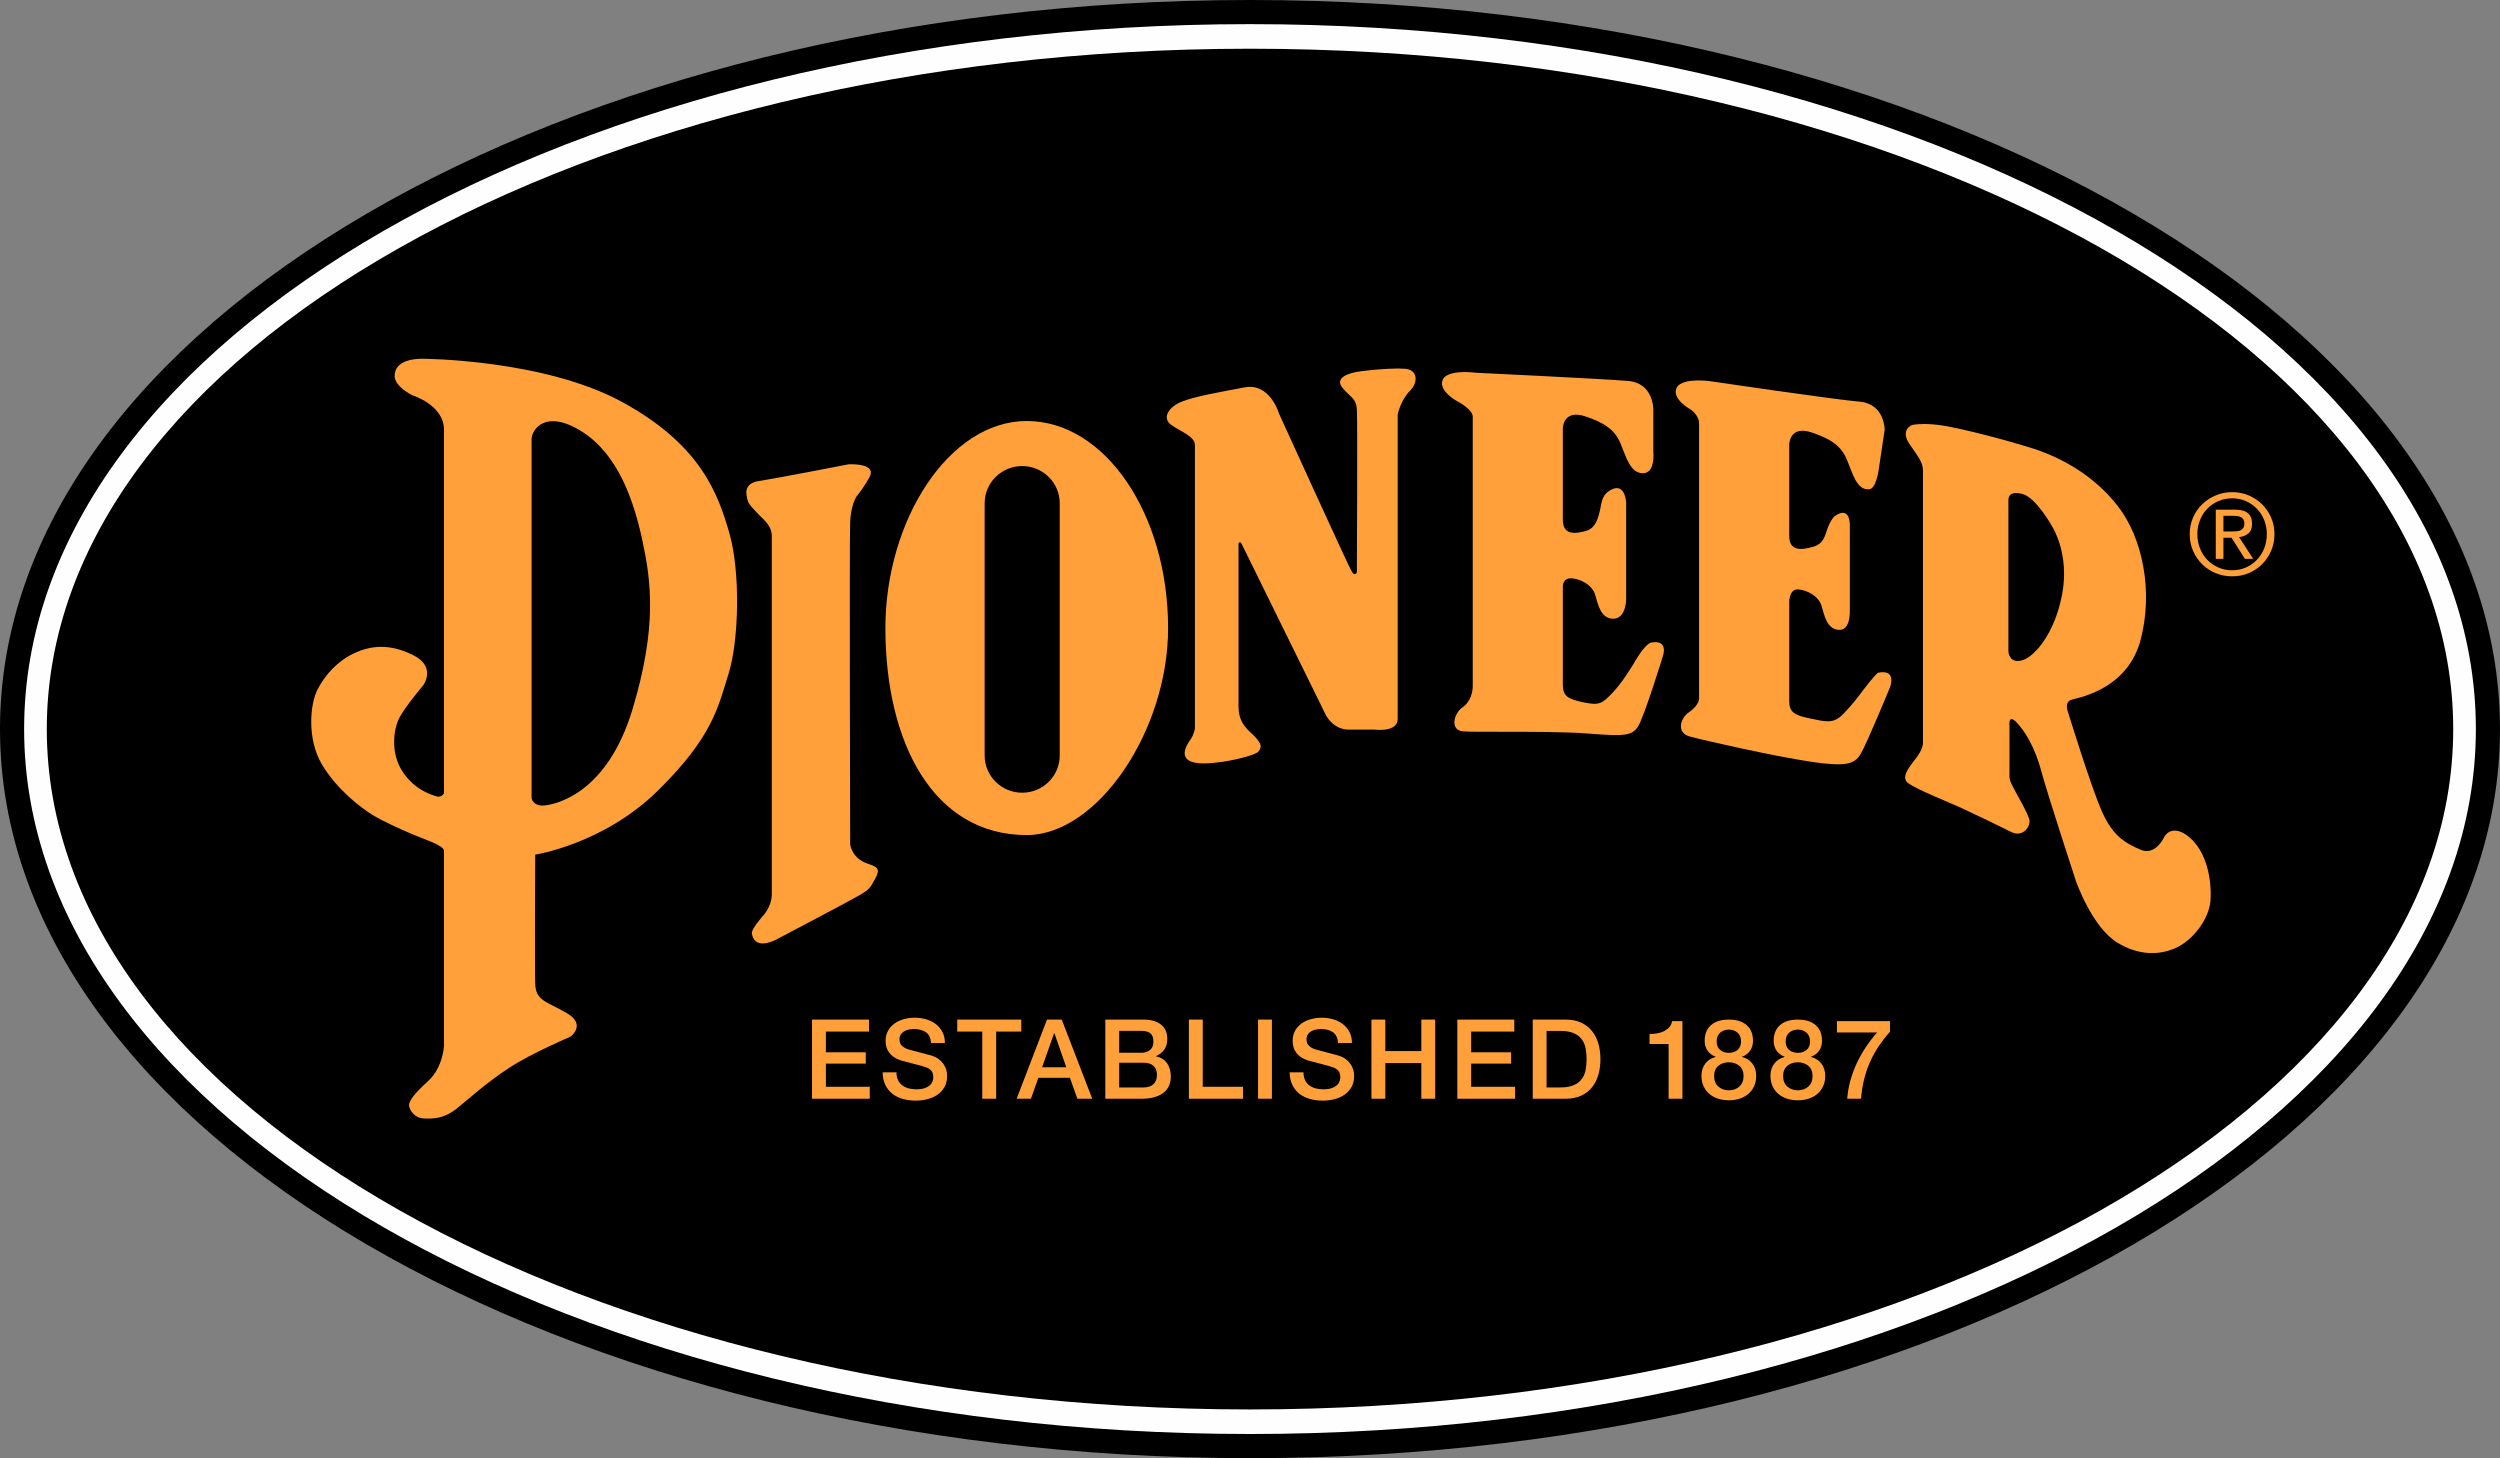
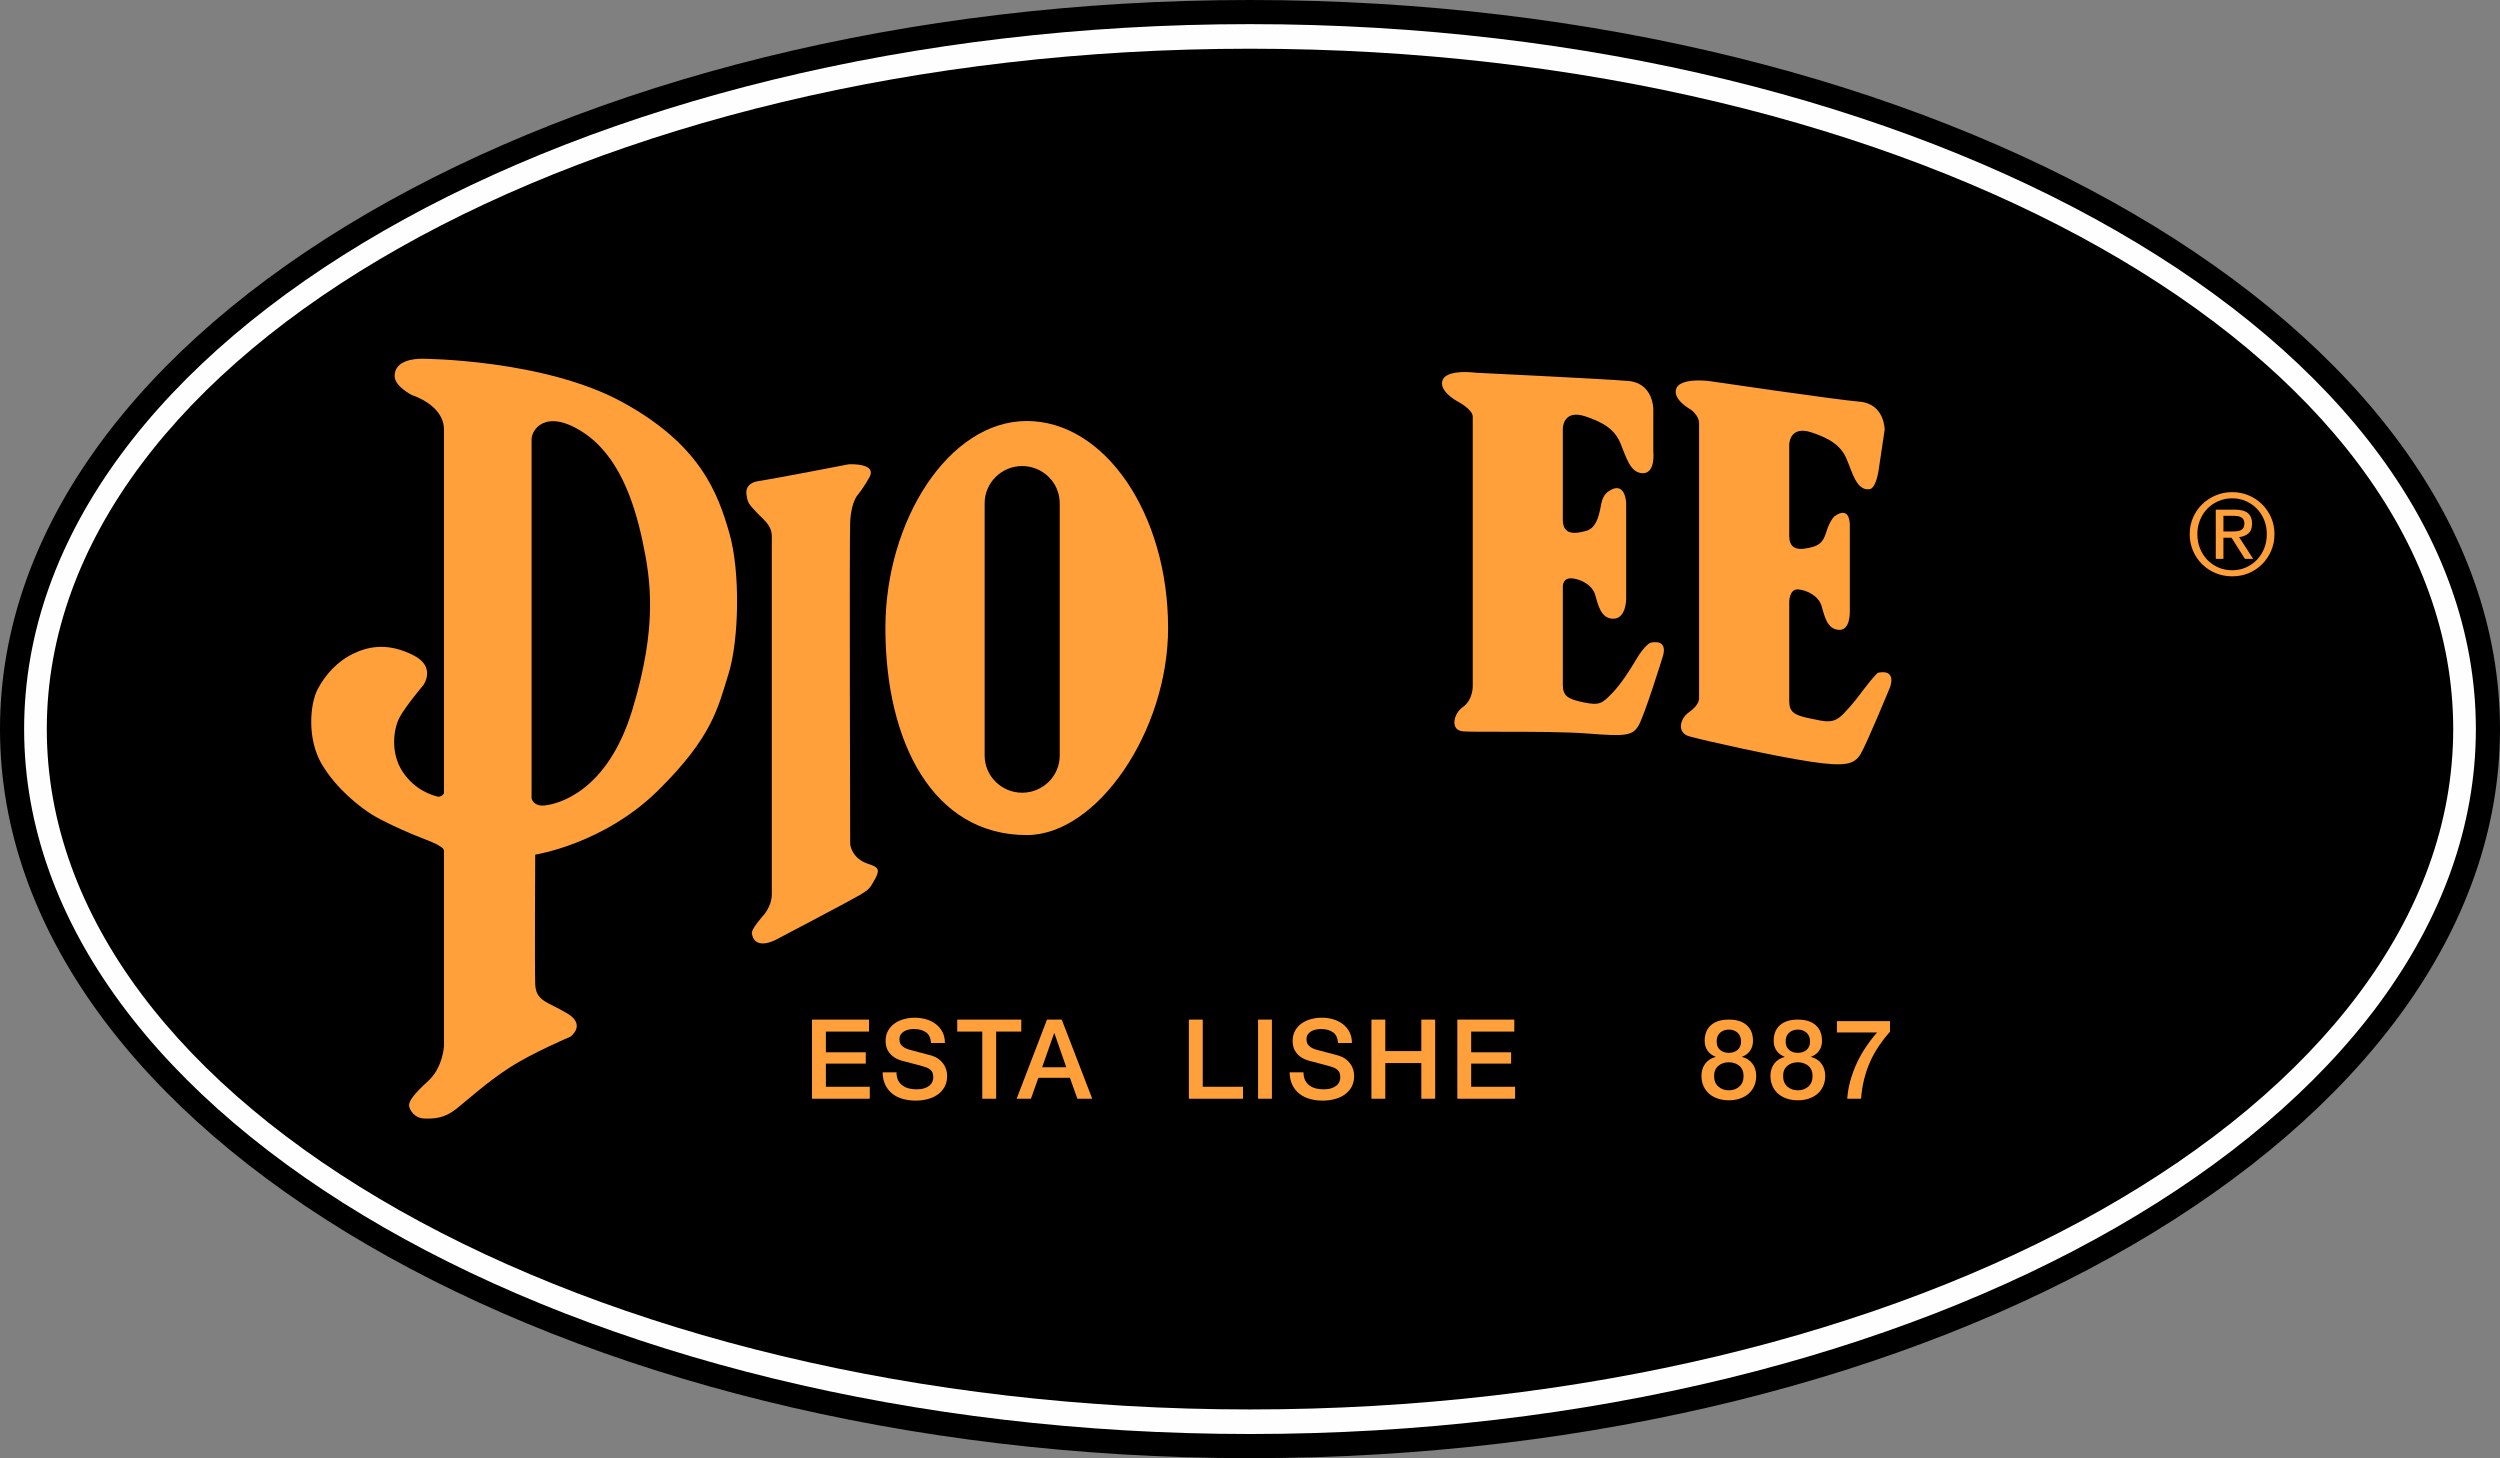
<svg xmlns="http://www.w3.org/2000/svg" width="849.046mm" height="495.218mm" version="1.1" viewBox="0 0 78802.07 45962.44">
  <rect x="0" y="0" width="78802.07" height="45962.44" fill="#808080" stroke="none" />
  <g id="Layer_x0020_1">
    <path fill="#FEFEFE" d="M78421.76 22980.87c0,12481.62 -17469.58,22600.72 -39020.69,22600.72 -21551.18,0 -39020.77,-10119.1 -39020.77,-22600.72 0,-12482.46 17469.59,-22600.79 39020.77,-22600.79 21551.11,0 39020.69,10118.33 39020.69,22600.79z" />
    <path fill="#FEFEFE" d="M78421.76 22980.87c0,12481.62 -17469.58,22600.72 -39020.69,22600.72 -21551.18,0 -39020.77,-10119.1 -39020.77,-22600.72 0,-12482.46 17469.59,-22600.79 39020.77,-22600.79 21551.11,0 39020.69,10118.33 39020.69,22600.79z" />
    <path fill="black" d="M39401.08 760.85c-21305.8,0 -38640.46,9967.92 -38640.46,22220.49 0,12251.58 17334.66,22219.72 38640.46,22219.72 21306.49,0 38640.39,-9968.14 38640.39,-22219.72 0,-12252.57 -17333.9,-22220.49 -38640.39,-22220.49zm0 45201.59c-21725.39,0 -39401.08,-10309.94 -39401.08,-22981.1 0,-12672.16 17675.69,-22981.33 39401.08,-22981.33 21726.15,0 39400.99,10309.17 39400.99,22981.33 0,12671.16 -17674.84,22981.1 -39400.99,22981.1z" />
    <path fill="black" d="M77327.38 22980.87c0,11844.05 -16979.91,21446.16 -37926.31,21446.16 -20946.48,0 -37926.16,-9602.11 -37926.16,-21446.16 0,-11844.11 16979.68,-21445.39 37926.16,-21445.39 20946.4,0 37926.31,9601.27 37926.31,21445.39z" />
    <path fill="#FFA03B" d="M26853.18 14633.17l-49.36 0 -49.88 1.07c0,0 -2265.58,440.56 -2840.31,529.73 0,0 -440.56,34.63 -383.89,427.9 38.22,272.76 79.33,294.42 303.73,542.62 226.99,247.21 469.55,391.2 494.34,736.12l0 11320.49c-2.82,403.11 -290.08,691.35 -290.08,691.35 0,0 -360.39,404.87 -338.43,539.87 100.3,601.81 834.6,158.73 834.6,158.73 0,0 2320.35,-1219.56 2581.21,-1376.45 259.87,-157.73 303.49,-191.38 472.36,-507 168.8,-316.46 74.68,-369.48 -236.29,-473.44 -507,-168.8 -552.76,-609.05 -552.76,-609.05 0,0 -27.16,-9625.07 0,-10166.99 34.86,-664.73 249.19,-860.91 249.19,-860.91 0,0 201.44,-254.45 359.4,-547.35 194.42,-361.15 -326.83,-404.33 -553.82,-406.69z" />
    <path fill="#FFA03B" d="M27908.58 19796.42c0,3605.34 1504.89,6525.73 4455.34,6525.73 2223.7,0 4455.34,-3279.8 4455.34,-6525.73 0,-3604.5 -1995.64,-6525.74 -4455.34,-6525.74 -2460.76,0 -4455.34,3143.8 -4455.34,6525.74zm3128.24 4016.68l0 -7948.48c0,-648.71 530.02,-1174.01 1183.09,-1174.01 653.83,0 1183.85,525.3 1183.85,1174.01l0 7948.48c0,649.4 -530.02,1173.72 -1183.85,1173.72 -653.07,0 -1183.09,-524.32 -1183.09,-1173.72z" />
-     <path fill="#FFA03B" d="M44090.12 11616.06l-4.12 0 -4.11 0 -4.2 0 -4.12 0 -4.12 0 -4.12 0 -4.2 0 -18.08 0c-379.23,1.53 -881.12,51.72 -1159.52,87.64 -350.11,45.53 -822.7,191.6 -576.25,508.06 248.96,315.4 440.48,325.47 462.22,697.75 23.81,372.07 0,5128.39 0,5128.39 0,0 -55.6,157.88 -167.8,-32.87 -112.96,-193.36 -2288.31,-4972.41 -2288.31,-4972.41 0,0 -281.76,-980.66 -1093.63,-820.86 -811.48,155.91 -1555.08,281.76 -1972.61,449.56 -417.83,169.63 -631.32,518.89 -326.53,733.22 303.8,214.33 744.06,360.4 744.06,636.74l0 8926.25c0,0 -28.14,198.08 -141.1,355.74 -113.27,158.8 -299.15,468.02 -78.64,636.58 219.74,169.87 727.05,113.19 1092.86,62.02 366.57,-50.95 1054.27,-213.26 1132.6,-326.53 78.33,-112.96 168.87,-219.74 -252.54,-597.23 -424.24,-377.71 -378.55,-726.97 -378.55,-1031.54l0 -4926.18c0,0 39.06,-95.65 96.72,10.83 54.54,108.61 2654.12,5394.12 2654.12,5394.12 0,0 224.17,462.3 720.56,462.3l812.63 0c0,0 732.39,101.37 732.39,-338.2l0 -9603.1c0,0 100.3,-450.62 382.13,-732.38 283.59,-281.83 237.83,-666.03 -134.16,-698.83 -63.38,-5.49 -135.47,-8.31 -213.57,-9.08z" />
    <path fill="#FFA03B" d="M45475.64 11973.64c-146.9,350.33 462.53,676.86 462.53,676.86 0,0 484.19,247.88 484.19,484.18l0 8453.95c0,0 32.87,462.53 -327.29,711.49 -269.1,184.05 -405.1,721.32 23.57,753.36 162.31,13.42 609.36,12.66 1162.11,12.66 894.78,0 2067.5,0 2769.9,55.6 1139.16,89.47 1398.19,79.4 1589.79,-237.06 192.36,-315.7 766.79,-2175.35 766.79,-2175.35 0,0 224.39,-574.49 -382.9,-450.62 0,0 -180.7,68.5 -451.39,529.95 -180.7,308.23 -464.29,757.02 -754.44,1059 -317.46,326.52 -394.8,394.8 -891.11,293.73 -496.17,-102.13 -665.8,-192.67 -665.8,-552.76l0 -3099.11c0,0 -10.07,-282.06 282.9,-260.09 292.67,23.8 641.93,214.33 733.15,508.06 90.23,294.72 167.8,765.26 574.72,765.26 405.7,0 405.7,-619.2 405.7,-619.2l0 -3042.74c0,0 -34.63,-732.47 -575.57,-339.19 0,0 -146.83,90.23 -203.19,350.02 -55.6,259.1 -112.2,777.16 -472.59,879.29 -360.09,102.13 -745.13,145.84 -745.13,-349.25l0 -2874.94c0,0 0,-619.2 711.49,-382.14 585.63,195.19 922.99,416.77 1103.46,844.67 181.53,428.66 303.8,946.71 711.49,946.71 404.1,0 325.54,-686.92 325.54,-686.92l0 -1341.52c0,0 0,-811.78 -788.83,-879.29 -789.06,-67.5 -4801.02,-259.03 -4801.02,-259.03 0,0 -156.13,-21.74 -348.49,-21.74 -270.93,0 -614.85,42.64 -699.59,246.14z" />
    <path fill="#FFA03B" d="M52841.62 12238.08c-146.9,350.33 462.22,678.69 462.22,678.69 0,0 252.62,184.05 252.62,420.35l0 8658.21c0,0 34.63,212.5 -325.54,460.69 -270.93,186.12 -392.97,641.93 22.04,755.2 557.11,153.32 2668.62,622.78 3804.11,795.24 1128.25,172.45 1397.35,79.4 1589.71,-237.06 191.6,-315.7 930.24,-2112.26 930.24,-2112.26 0,0 224.4,-576.56 -383.97,-451.7 0,0 -110.37,82.98 -450.63,529.04 -216.92,286.41 -346.43,466.11 -637.58,767.01 -314.63,326.53 -546.28,248.2 -1043.13,146.91 -494.34,-102.14 -664.19,-192.37 -664.19,-552.76l0 -3100.18c0,0 -10.91,-438.43 282.82,-416.77 290.84,22.81 641.17,214.33 732.47,508.06 90.23,293.66 166.74,767.09 573.66,767.09 356.5,0 321.11,-622.09 321.11,-622.09l0 -2613.78c0,0 50.95,-731.7 -489.91,-338.42 0,0 -107.55,101.06 -202.43,349.25 -95.65,247.97 -113.04,507 -473.44,609.13 -360.09,100.3 -744.28,146.07 -744.28,-348.27l0 -2873.86c0,0 0,-621.26 710.72,-383.89 584.57,195.95 922.92,416.77 1102.62,845.35 181.53,426.9 309.21,987.6 712.25,944.96 213.34,-21.97 291.9,-596.69 291.9,-596.69l191.6 -1284.16c0,0 0,-811.56 -788.07,-880.05 -787.99,-66.44 -4728.1,-647.65 -4728.1,-647.65 0,0 -155.06,-21.66 -347.42,-21.66 -271,0 -614.85,42.64 -701.42,246.06z" />
-     <path fill="#FFA03B" d="M60665.24 13365.35l-26.24 0c-237.67,0.91 -364.98,29.21 -364.98,29.21 0,0 -392.2,146.83 -88.7,596.7 245.37,363.75 427.89,564.36 427.89,834.29l0 8600.01c0,0 11.9,146.83 -169.63,405.86 -180.7,259.1 -573.66,654.88 -292.89,857.32 281.83,202.43 1353.41,632.16 1645.31,766.03 292.96,136 1174.01,553.83 1589.78,766.32 387.78,198.85 643,-191.6 575.49,-405.92 -69.34,-213.57 -226.23,-484.5 -440.56,-879.3 -206.86,-381.29 -180.46,-360.4 -180.46,-676.78l0 -1397.2c0,0 -44.7,-372.3 226.23,-89.4 270.92,281 585.55,809.97 776.09,1532.36 192.36,720.48 1093.63,3471.09 1093.63,3471.09 0,0 508.06,1454.78 1308.71,1940.04 667.55,404.1 1297.12,394.04 1802.29,179.7 586.4,-248.2 1082.49,-936.73 1128.26,-1498.49 44.69,-564.65 -78.57,-1598.02 -755.2,-2075.05 -497.16,-348.49 -700.35,57.44 -700.35,57.44 0,0 -270.17,608.28 -743.59,405.09 -473.36,-201.67 -868.16,-416 -1216.66,-1193.92 -348.27,-777.93 -1081.72,-3167.61 -1081.72,-3167.61 0,0 -123.03,-303.79 134.17,-371.98 345.67,-88.71 1770.25,-382.44 2164.21,-1892.75 395.09,-1511.14 68.57,-3191.17 -721.33,-4205.39 -788.98,-1014.23 -1859.65,-1555.08 -2670.37,-1814.19 -811.02,-259.03 -2193.72,-619.2 -2830.23,-722.32 -236.91,-38.06 -435.07,-50.42 -589.15,-51.18zm2641.15 7174.37l0 -4767.38c0,-67.5 0,-313.64 440.56,-203.27 438.72,113.04 945.95,1037.79 945.95,1037.79 0,0 551.77,856.56 304.56,2140.71 -240.64,1249.53 -868.38,1928.9 -1216.65,2052.01 -72.16,25.56 -132.42,35.7 -184.36,35.7 -273.52,0 -290.07,-295.57 -290.07,-295.57z" />
    <path fill="#FFA03B" d="M12438.99 11850.54c0,337.44 557.41,608.37 557.41,608.37 0,0 997.67,304.56 997.67,1082.48l0 11465.57c0,0 -74.67,133.18 -210.67,99.62 -134.93,-35.7 -693.18,-178.94 -1090.81,-778.98 -396.85,-599.29 -287.25,-1352.66 -101.29,-1707.41 186.11,-354.67 751.53,-1022.53 751.53,-1022.53 0,0 424.24,-575.49 -320.05,-947.49 -743.3,-371.31 -1335.34,-303.8 -1859.65,-59.26 -523.55,245.37 -904.92,667.55 -1150.3,1133.74 -244.3,465.12 -338.35,1563.09 127,2357.57 465.89,795.24 1243.05,1386.28 1606.04,1607.1 363.98,218.68 862.74,438.72 1233.21,599.28 372.83,160.26 998.74,351.86 1014.98,523.47l0 6170.83c0,0 -37.45,672.13 -497.15,1089.96 -459.64,418.59 -612.72,643 -602.65,777.17 10.83,132.1 164.15,397.62 479.62,406.69 318.22,11.13 637.5,-8.32 1009.57,-303.8 372.29,-296.25 937.71,-819.8 1665.45,-1293.16 727.05,-474.2 1928.22,-980.43 1928.22,-980.43 0,0 523.55,-372.3 -111.44,-744.28 -633.69,-371.31 -979.37,-380.31 -995.91,-929.48 -17.32,-548.87 0,-4066.8 0,-4066.8 0,0 2154.45,-329.35 3869.78,-2019.44 1717.48,-1691.84 1893.51,-2619.19 2223.7,-3678.19 330.2,-1055.33 379.55,-3206.88 26.4,-4437.26 -356.59,-1234.8 -896.37,-2772.58 -3365.38,-4124.16 -2467.25,-1353.72 -6289.74,-1371.03 -6289.74,-1371.03 0,0 -18.07,0 -50.87,0 -191.6,0 -844.67,36.47 -844.67,541.86zm4316.83 13312.32l0 -11317.67c0,-293.73 428.66,-968.46 1577.81,-247.13 1150.99,721.56 1647.14,2186.18 1917.31,3448.6 269.94,1262.19 472.37,2706.14 -316.69,5319.92 -789.82,2614.83 -2365.87,2975.99 -2749.76,3019.93 -29.22,4.42 -56.67,6.26 -82.98,6.26 -306.4,0 -345.68,-229.9 -345.68,-229.9z" />
    <polygon fill="#FFA03B" points="25595.41,32138.76 27391.21,32138.76 27391.21,32516.17 26032.38,32516.17 26032.38,33169.31 27290.15,33169.31 27290.15,33526.04 26032.38,33526.04 26032.38,34255.61 27415.77,34255.61 27415.77,34633.09 25595.41,34633.09 " />
    <path fill="#FFA03B" d="M28257.84 33801.62c0,95.96 16.25,177.11 48.36,244.62 32.8,67.43 78.33,123.03 136.76,165.98 58.43,42.94 124.86,74.74 200.6,94.88 75.74,19.15 157.74,29.21 246.37,29.21 95.65,0 176.88,-11.13 244.38,-32.87 68.5,-21.96 123.03,-51.18 164.14,-85.81 41.88,-34.63 72.92,-75.73 91.23,-120.43 18.15,-45.54 28.22,-91 28.22,-138.6 0,-94.88 -21.74,-165.97 -64.61,-210.74 -42.94,-45.46 -90.31,-77.57 -141.49,-96.65 -88.39,-31.81 -191.52,-62.84 -309.14,-92.06 -117.69,-29.21 -262.69,-67.5 -435.14,-114.03 -107.54,-27.38 -197.01,-63.85 -267.11,-109.38 -71.09,-45.77 -127.68,-96.64 -169.56,-152.24 -42.17,-55.84 -72.15,-115.1 -89.47,-177.88 -17.31,-63.84 -26.62,-126.92 -26.62,-192.6 0,-125.93 26.62,-234.23 79.4,-326.52 51.95,-92.07 121.51,-168.57 208.08,-228.83 85.58,-61.32 183.3,-104.95 292.67,-134.16 109.38,-29.22 220.82,-44.77 331.95,-44.77 131.34,0 253.68,17.31 369.47,51.18 115.02,33.64 216.16,84.81 303.8,152.31 87.34,67.51 155.91,150.5 207.84,248.96 51.19,99.54 76.51,214.33 76.51,344.92l-436.67 0c-11.9,-160.56 -66.66,-274.59 -164.14,-341.25 -97.7,-65.75 -222.56,-99.31 -374.13,-99.31 -50.87,0 -103.88,5.41 -156.9,15.48 -53.77,10.91 -102.89,28.22 -146.9,52.78 -44.39,24.79 -80.85,57.66 -110.06,99.54 -29.22,41.88 -44.01,94.88 -44.01,157.66 0,88.48 27.45,156.97 82.22,207.08 54.54,50.18 126.69,88.48 215.09,114.03 9.31,2.82 46.53,11.9 109.69,29.98 64.6,17.38 135.69,36.46 215.09,57.66 79.33,20.98 156.89,40.87 232.63,61.01 75.74,19.15 129.51,34.63 162.38,43.71 81.16,25.63 152.25,60.25 213.26,104.95 60.26,43.71 111.44,94.88 151.56,151.48 41.11,57.44 71.09,118.46 91.23,183.37 19.9,65.67 29.21,130.27 29.21,195.95 0,139.58 -28.45,259.03 -85.04,357.58 -57.43,99.53 -132.11,180.69 -225.16,243.54 -93.9,62.78 -199.61,108.53 -318.29,137.75 -118.69,29.22 -239.96,43.71 -362.99,43.71 -142.18,0 -276.35,-17.32 -402.28,-53.01 -125.93,-34.63 -235.22,-87.33 -328.36,-160.56 -93.05,-71.85 -167.8,-164.14 -223.33,-277.1 -55.6,-112.96 -84.82,-246.14 -87.64,-400.52l436.9 0z" />
    <polygon fill="#FFA03B" points="30172.56,32138.76 32191.69,32138.76 32191.69,32516.17 31399.28,32516.17 31399.28,34633.09 30962.38,34633.09 30962.38,32516.17 30172.56,32516.17 " />
    <path fill="#FFA03B" d="M32848.65 33641.06l761.67 0 -374.13 -1072.64 -9.76 0 -377.78 1072.64zm154.15 -1503.13l464.28 0 961.29 2495.47 -468.78 0 -234.47 -660.3 -995.07 0 -234.24 660.3 -450.63 0 957.63 -2495.47z" />
-     <path fill="#FFA03B" d="M35277.15 34277.12l772.51 0c132.11,0 235.22,-34.63 309.21,-103.2 72.84,-68.5 109.31,-165.98 109.31,-291.9 0,-123.02 -36.47,-217.91 -109.31,-284.57 -73.99,-66.52 -177.1,-99.31 -309.21,-99.31l-772.51 0 0 778.98zm0 -1093.62l713.01 0c104.19,0 191.6,-30.28 261.93,-89.47 70.32,-59.19 104.95,-145 104.95,-256.21 0,-125.93 -32.11,-214.33 -94.89,-265.51 -63.08,-50.95 -153.31,-77.57 -271.99,-77.57l-713.01 0 0 688.76zm-436.98 -1045.26l1212.07 0c224.4,0 403.26,51.94 538.27,154.07 135.69,103.2 203.19,257.28 203.19,465.12 0,125.09 -31.04,233.71 -92.82,322.88 -62.09,89.47 -149.73,158.8 -263.68,208.15l0 7.25c153.31,31.81 269.86,104.72 349.26,217.91 79.33,113.04 118.68,254.45 118.68,424 0,98.55 -17.31,189.77 -52.02,274.59 -35.61,84.81 -90.46,158.73 -164.14,219.74 -74.97,62.09 -170.63,111.44 -287.48,146.83 -115.86,36.46 -254.45,54.84 -414.94,54.84l-1146.4 0 0 -2495.39z" />
    <polygon fill="#FFA03B" points="37474.69,32138.76 37911.36,32138.76 37911.36,34255.61 39179.95,34255.61 39179.95,34633.09 37474.69,34633.09 " />
    <polygon fill="#FFA03B" points="39654.92,32138.46 40091.82,32138.46 40091.82,34632.87 39654.92,34632.87 " />
    <path fill="#FFA03B" d="M41087.2 33801.62c0,95.96 16.55,177.11 49.42,244.62 32.8,67.43 77.27,123.03 135.69,165.98 58.43,42.94 125.17,74.74 200.6,94.88 75.81,19.15 158.04,29.21 246.44,29.21 95.65,0 176.81,-11.13 244.31,-32.87 68.5,-21.96 123.34,-51.18 165.21,-85.81 41.88,-34.63 71.86,-75.73 90.24,-120.43 19.14,-45.54 28.14,-91 28.14,-138.6 0,-94.88 -21.66,-165.97 -64.61,-210.74 -42.94,-45.46 -90.23,-77.57 -141.41,-96.65 -88.4,-31.81 -191.6,-62.84 -309.21,-92.06 -117.62,-29.21 -262.7,-67.5 -435.15,-114.03 -107.54,-27.38 -195.95,-63.85 -267.03,-109.38 -71.09,-45.77 -127.77,-96.64 -169.64,-152.24 -42.1,-55.84 -71.31,-115.1 -88.63,-177.88 -18.15,-63.84 -26.39,-126.92 -26.39,-192.6 0,-125.93 26.39,-234.23 78.56,-326.52 52.02,-92.07 121.28,-168.57 207.85,-228.83 85.57,-61.32 184.12,-104.95 293.73,-134.16 108.61,-29.22 219.74,-44.77 330.95,-44.77 131.35,0 253.61,17.31 369.39,51.18 115.11,33.64 216.17,84.81 303.8,152.31 87.64,67.51 156.97,150.5 207.85,248.96 51.25,99.54 76.8,214.33 76.8,344.92l-436.9 0c-11.9,-160.56 -66.74,-274.59 -164.22,-341.25 -97.7,-65.75 -222.56,-99.31 -373.06,-99.31 -51.94,0 -104.95,5.41 -157.73,15.48 -54,10.91 -103.12,28.22 -146.83,52.78 -43.93,24.79 -81.16,57.66 -110.36,99.54 -29.22,41.88 -42.94,94.88 -42.94,157.66 0,88.48 26.39,156.97 81.99,207.08 54.77,50.18 125.85,88.48 214.33,114.03 9.31,2.82 46.53,11.9 110.37,29.98 63.85,17.38 134.93,36.46 214.33,57.66 79.33,20.98 156.9,40.87 232.71,61.01 75.74,19.15 129.52,34.63 162.32,43.71 81.99,25.63 152.31,60.25 213.34,104.95 60.18,43.71 111.36,94.88 151.48,151.48 41.11,57.44 71.09,118.46 92.06,183.37 19.07,65.67 28.37,130.27 28.37,195.95 0,139.58 -27.38,259.03 -84.74,357.58 -57.66,99.53 -132.42,180.69 -225.47,243.54 -93.05,62.78 -198.85,108.53 -318.29,137.75 -118.61,29.22 -239.88,43.71 -362.99,43.71 -142.18,0 -276.34,-17.32 -402.28,-53.01 -125.84,-34.63 -235.22,-87.33 -328.28,-160.56 -93.14,-71.85 -167.8,-164.14 -223.41,-277.1 -55.6,-112.96 -84.82,-246.14 -87.64,-400.52l436.91 0z" />
    <polygon fill="#FFA03B" points="43228.9,32138.76 43665.88,32138.76 43665.88,33131.02 44801.38,33131.02 44801.38,32138.76 45238.28,32138.76 45238.28,34633.09 44801.38,34633.09 44801.38,33508.73 43665.88,33508.73 43665.88,34633.09 43228.9,34633.09 " />
    <polygon fill="#FFA03B" points="45936.57,32138.76 47732.38,32138.76 47732.38,32516.17 46372.71,32516.17 46372.71,33169.31 47631.31,33169.31 47631.31,33526.04 46372.71,33526.04 46372.71,34255.61 47757.24,34255.61 47757.24,34633.09 45936.57,34633.09 " />
-     <path fill="#FFA03B" d="M48749.19 34277.12l429.73 0c170.62,0 309.21,-23.04 417.75,-68.5 108.39,-44.77 193.12,-108.61 255.22,-188.77 62.01,-80.39 103.88,-174.22 125.93,-282.83 21.97,-107.55 32.8,-225.16 32.8,-351.09 0,-125.93 -10.83,-242.56 -32.8,-351.09 -22.04,-108.62 -63.92,-202.43 -125.93,-282.83 -62.09,-80.16 -146.83,-143.25 -255.22,-188.78 -108.53,-45.46 -247.13,-68.5 -417.75,-68.5l-429.73 0 0 1782.38zm-435.84 -2138.88l1033.36 0c191.53,0 356.51,32.79 496.09,98.46 139.65,64.91 254.45,154.15 342.09,267.35 89.4,112.96 155.07,245.37 197.78,395.86 42.87,152.24 64.83,313.57 64.83,486.02 0,172.45 -21.96,334.77 -64.83,486.02 -42.71,151.55 -108.39,283.66 -197.78,395.86 -87.63,113.18 -202.43,202.66 -342.09,267.26 -139.58,65.67 -304.56,98.55 -496.09,98.55l-1033.36 0 0 -2495.39z" />
-     <path fill="#FFA03B" d="M51994.59 32592.98c84.06,0 165.22,-7.25 244.62,-20.9 79.09,-13.73 150.49,-37.52 215.09,-70.32 63.85,-32.87 118.69,-74.75 164.15,-125.93 44.77,-50.95 74.74,-114.03 89.46,-188.71l323.71 0 0 2446.28 -435.9 0 0 -1725.78 -601.13 0 0 -314.63z" />
    <path fill="#FFA03B" d="M54494.41 32453.09c-106.78,0 -197.77,32.11 -272.76,95.95 -73.67,64.61 -111.13,156.67 -111.13,278.18 0,115.86 35.4,205.02 108.54,267.11 71.92,61.25 163.15,92.29 275.35,92.29 112.2,0 204.26,-31.05 275.36,-92.29 73.15,-62.09 109.6,-151.26 109.6,-267.11 0,-121.51 -38.21,-213.57 -112.2,-278.18 -74.67,-63.84 -165.21,-95.95 -272.76,-95.95zm0 1914.49c133.18,0 243.55,-39.28 332.03,-118.68 88.4,-79.33 132.33,-190.53 132.33,-334.54 0,-136 -43.93,-240.95 -132.33,-317.46 -88.48,-74.75 -198.85,-112.96 -332.03,-112.96 -132.11,0 -243.54,38.21 -331.94,112.96 -88.4,76.51 -132.33,181.46 -132.33,317.46 0,144.01 43.93,255.22 132.33,334.54 88.4,79.4 199.83,118.68 331.94,118.68zm0 314.63c-123.03,0 -238.13,-17.32 -343.84,-51.95 -105.71,-35.7 -197.78,-86.65 -274.59,-152.31 -76.51,-66.67 -136.76,-147.82 -179.63,-242.71 -42.94,-95.64 -64.68,-202.42 -64.68,-320.88 0,-154.3 40.12,-283.59 120.21,-388.54 80.47,-105.04 189,-174.29 326.53,-209.99l0 -6.17c-111.13,-42.11 -196.95,-106.79 -256.21,-194.42 -59.19,-87.41 -89.4,-190.53 -89.4,-309.22 0,-209.67 65.67,-372.83 196.94,-490.67 131.35,-117.69 320.36,-176.88 564.66,-176.88 244.62,0 433.31,59.2 564.66,176.88 131.35,117.84 197.01,281 197.01,490.67 0,118.69 -29.21,221.81 -88.39,309.22 -60.26,87.63 -146.14,152.31 -257.28,194.42l0 6.17c137.52,35.7 246.14,104.95 326.53,209.99 80.16,104.95 120.2,234.24 120.2,388.54 0,118.46 -20.89,225.24 -64.6,320.88 -42.94,94.89 -103.2,176.05 -179.7,242.71 -76.51,65.66 -167.8,116.62 -274.59,152.31 -105.72,34.63 -219.75,51.95 -343.85,51.95z" />
    <path fill="#FFA03B" d="M56669.22 32453.09c-106.48,0 -197.78,32.11 -272.46,95.95 -73.98,64.61 -111.43,156.67 -111.43,278.18 0,115.86 35.62,205.02 108.53,267.11 72.15,61.25 163.16,92.29 275.36,92.29 112.19,0 204.48,-31.05 275.58,-92.29 72.91,-62.09 109.37,-151.26 109.37,-267.11 0,-121.51 -38.21,-213.57 -112.19,-278.18 -74.68,-63.84 -164.91,-95.95 -272.76,-95.95zm0 1914.49c133.17,0 243.54,-39.28 332.25,-118.68 88.39,-79.33 132.1,-190.53 132.1,-334.54 0,-136 -43.71,-240.95 -132.1,-317.46 -88.71,-74.75 -199.08,-112.96 -332.25,-112.96 -132.11,0 -243.55,38.21 -331.95,112.96 -88.4,76.51 -132.11,181.46 -132.11,317.46 0,144.01 43.71,255.22 132.11,334.54 88.4,79.4 199.84,118.68 331.95,118.68zm0 314.63c-123.03,0 -237.83,-17.32 -343.85,-51.95 -105.71,-35.7 -197.77,-86.65 -274.28,-152.31 -76.81,-66.67 -137.07,-147.82 -179.7,-242.71 -42.94,-95.64 -64.91,-202.42 -64.91,-320.88 0,-154.3 40.12,-283.59 120.52,-388.54 80.16,-105.04 188.71,-174.29 326.53,-209.99l0 -6.17c-111.44,-42.11 -197.02,-106.79 -256.52,-194.42 -59.19,-87.41 -89.16,-190.53 -89.16,-309.22 0,-209.67 65.67,-372.83 197.02,-490.67 131.34,-117.69 320.05,-176.88 564.36,-176.88 244.61,0 433.31,59.2 564.65,176.88 131.35,117.84 197.02,281 197.02,490.67 0,118.69 -29.22,221.81 -88.4,309.22 -60.25,87.63 -146.07,152.31 -257.28,194.42l0 6.17c137.83,35.7 246.37,104.95 326.53,209.99 80.16,104.95 120.52,234.24 120.52,388.54 0,118.46 -20.98,225.24 -64.91,320.88 -42.94,94.89 -102.89,176.05 -179.7,242.71 -76.51,65.66 -167.8,116.62 -274.59,152.31 -105.71,34.63 -219.75,51.95 -343.84,51.95z" />
    <path fill="#FFA03B" d="M57900.9 32187.58l1673.54 0 0 331.94c-128.53,144.01 -244.31,293.73 -349.34,448.57 -104.96,155.14 -196.18,319.28 -274.51,493.57 -78.33,173.23 -141.42,356.51 -189.77,549.94 -50.19,193.36 -82,400.44 -98.55,622.02l-436.9 0c14.72,-193.36 47.59,-383.97 99.53,-572.67 53.01,-189 120.44,-372.3 202.43,-549.1 82.99,-177.11 178.94,-347.51 288.24,-509.89 109.38,-163.39 227,-315.63 352.93,-457.88l-1267.6 0 0 -356.5z" />
    <path fill="#FFA03B" d="M70336.3 16752.69c54.77,0 105.72,-1.84 154.08,-5.42 49.35,-3.66 92.29,-13.73 130.58,-29.98 37.23,-17.38 67.43,-42.17 90.23,-75.81 21.97,-35.62 33.87,-82.99 33.87,-145 0,-51.95 -11.14,-93.05 -30.28,-124.1 -19.91,-31.05 -46.53,-54.54 -78.33,-71.09 -32.04,-16.33 -67.5,-28.22 -109.61,-34.63 -41.88,-5.49 -82.98,-7.25 -123.87,-7.25l-318.52 0 0 493.27 251.86 0zm106.79 -688.45c185.11,0 321.04,35.39 410.28,109.3 88.63,73.99 133.18,184.36 133.18,333.78 0,139.65 -39.06,242.78 -116.63,306.62 -78.64,65.67 -176.11,104.72 -291.9,115.86l444.14 686.7 -259.79 0 -422.48 -667.55 -255.45 0 0 667.55 -241.41 0 0 -1552.26 600.05 0zm-1096.45 1223.14c54.77,138.51 133.41,258.8 230.81,361.15 97.48,101.06 214.33,181.46 348.5,239.66 133.94,58.43 279.01,86.87 434.92,86.87 154.3,0 297.32,-28.45 430.41,-86.87 132.42,-58.2 247.21,-138.6 345.68,-239.66 98.55,-102.35 176.04,-222.64 231.95,-361.15 55.53,-138.9 82.99,-289.31 82.99,-452.46 0,-159.8 -27.46,-306.62 -82.99,-444.14 -55.91,-137.84 -133.4,-257.28 -231.95,-357.58 -98.47,-101.37 -213.26,-180.77 -345.68,-238.13 -133.09,-58.43 -276.11,-87.64 -430.41,-87.64 -155.91,0 -300.98,29.22 -434.92,87.64 -134.17,57.36 -251.02,136.76 -348.5,238.13 -97.4,100.3 -176.04,219.74 -230.81,357.58 -55.6,137.52 -83.83,284.35 -83.83,444.14 0,163.15 28.22,313.56 83.83,452.46zm-218.75 -976.01c71.09,-160.57 167.8,-300.91 289,-418.6 123.11,-117.61 264.52,-211.73 427.9,-279.16 162.38,-67.5 333.77,-101.14 516.07,-101.14 183.29,0 354.98,33.64 515.54,101.14 161.32,67.43 302.74,161.55 422.94,279.16 120.44,117.7 216.39,258.04 287.48,418.6 71.09,162.38 106.56,335.6 106.56,523.55 0,191.6 -35.46,368.4 -106.56,530.79 -71.09,162.31 -167.03,302.73 -287.48,422.18 -120.2,119.45 -261.62,213.49 -422.94,280.01 -160.56,65.66 -332.25,98.46 -515.54,98.46 -182.3,0 -353.69,-32.8 -516.07,-98.46 -163.38,-66.52 -304.8,-160.56 -427.9,-280.01 -121.2,-119.45 -217.91,-259.87 -289,-422.18 -70.32,-162.39 -106.79,-339.19 -106.79,-530.79 0,-187.95 36.47,-361.16 106.79,-523.55z" />
  </g>
</svg>